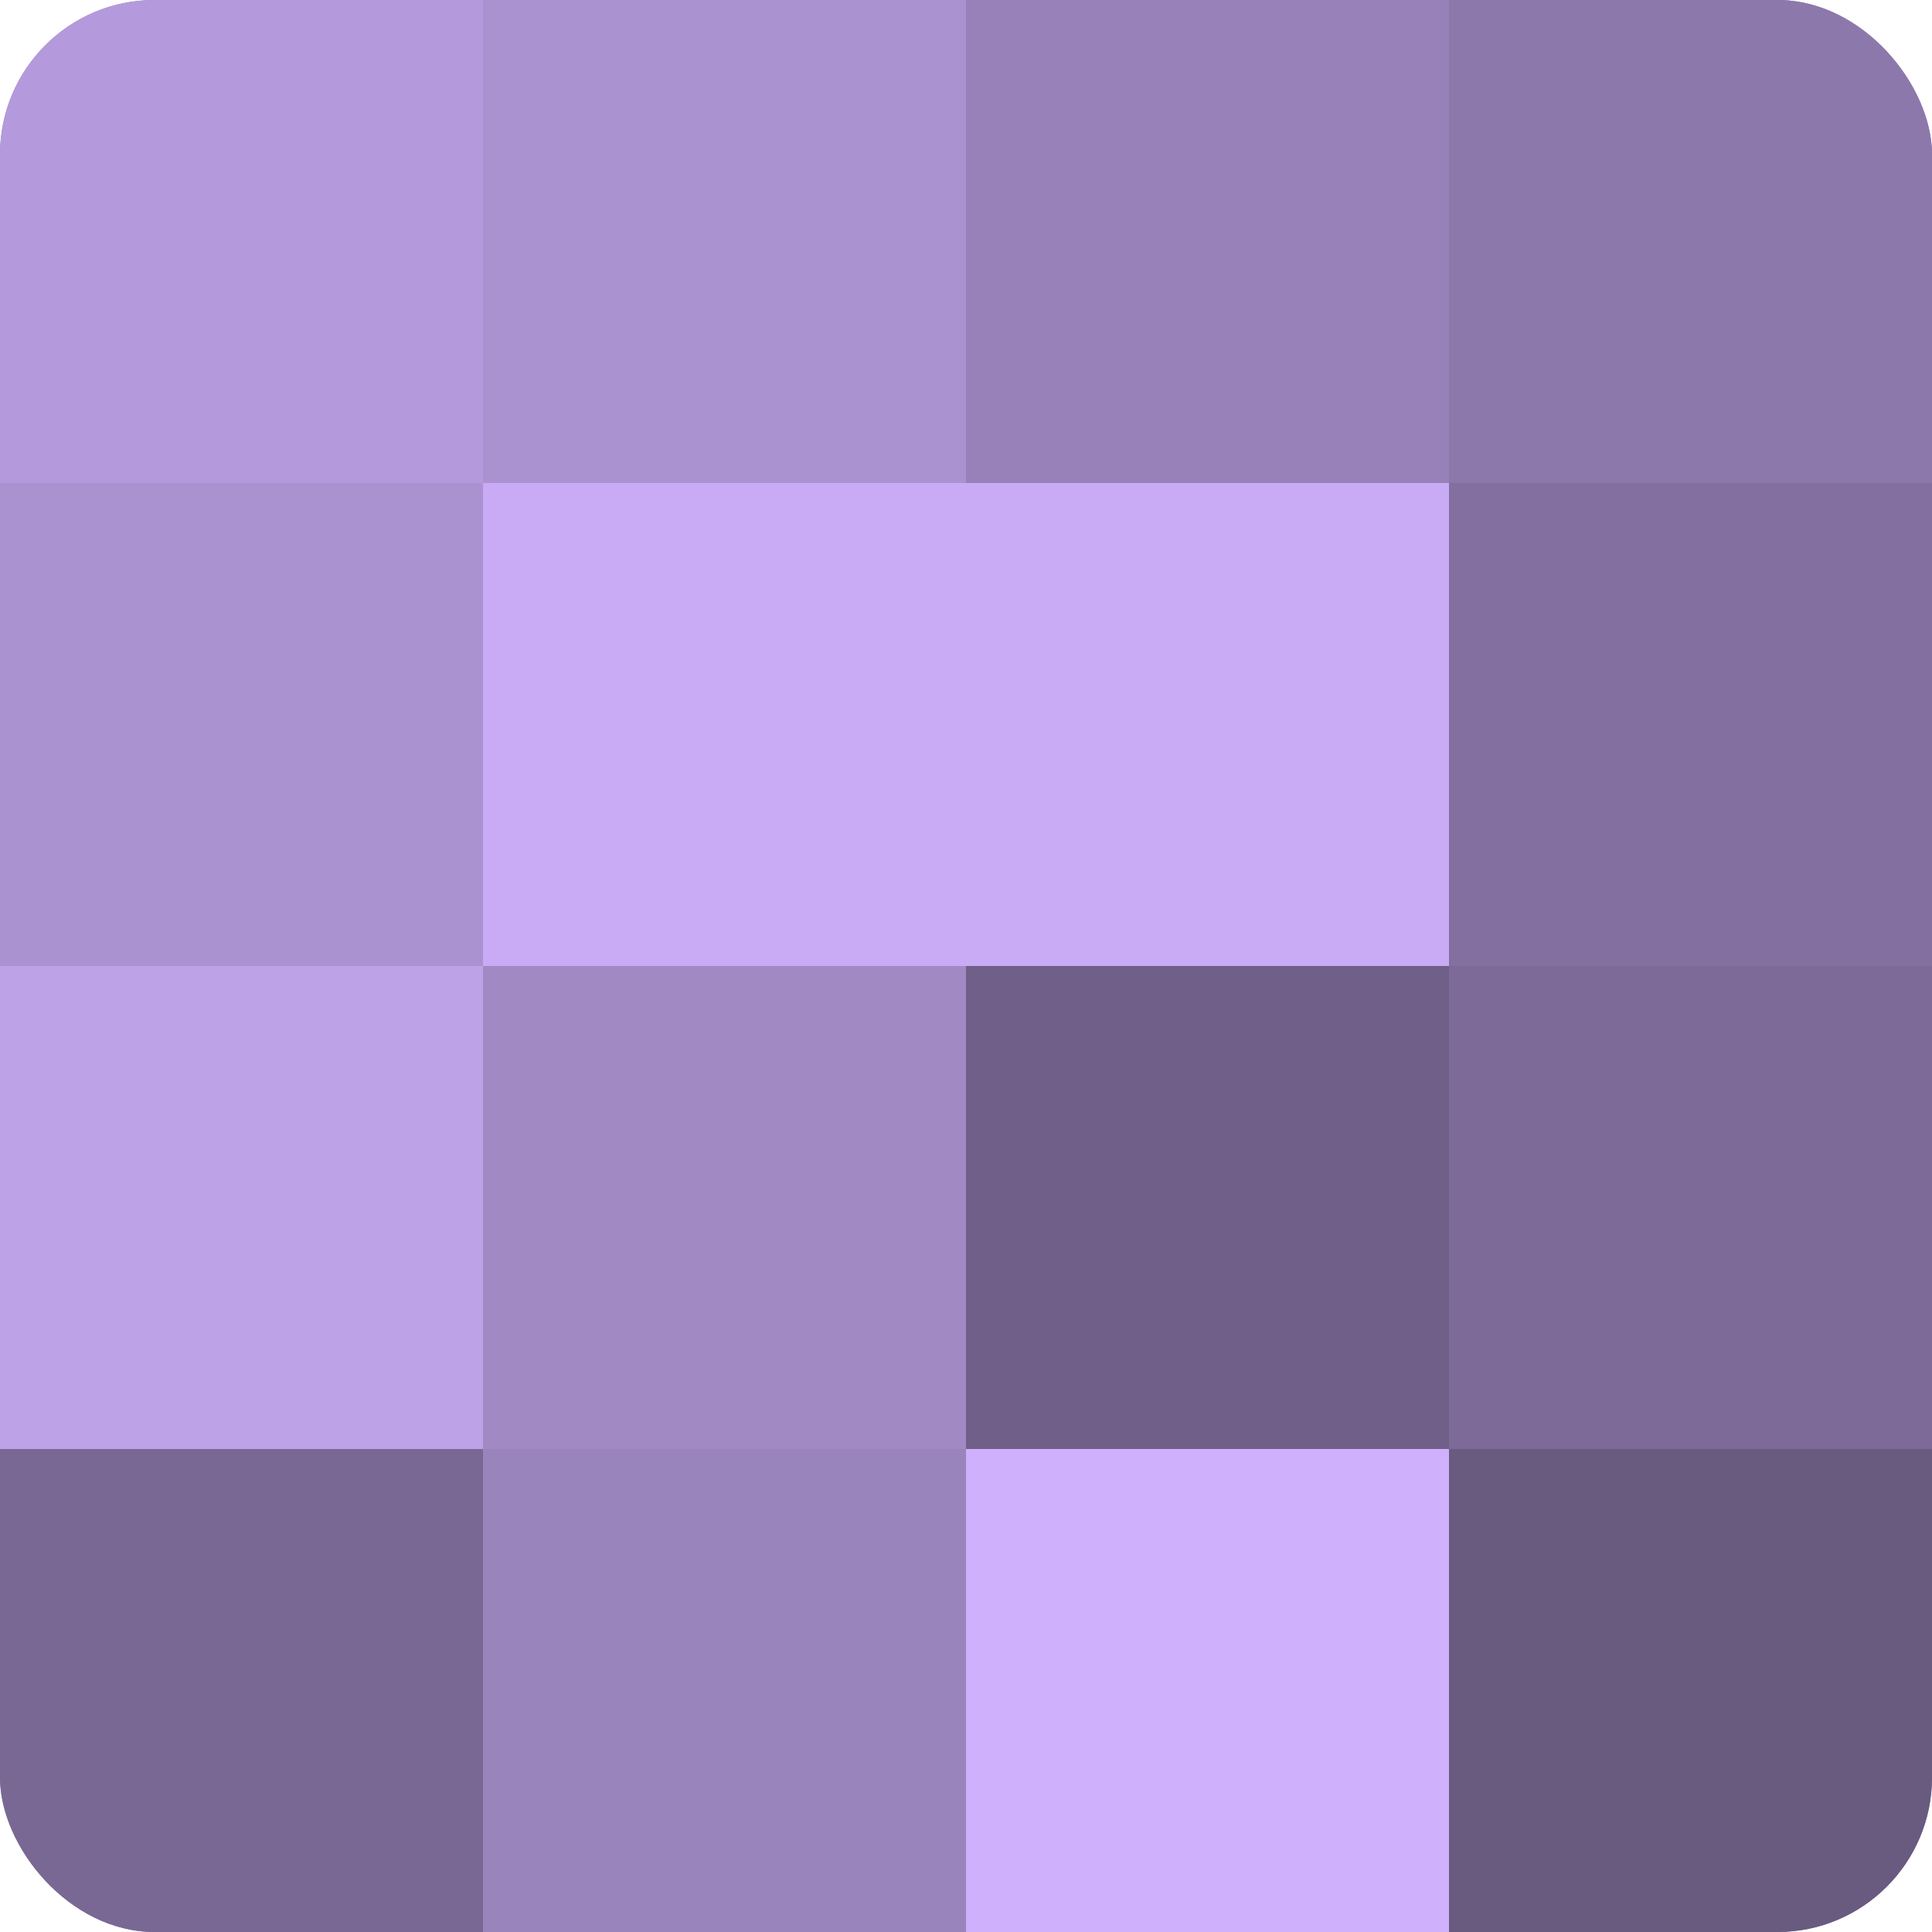
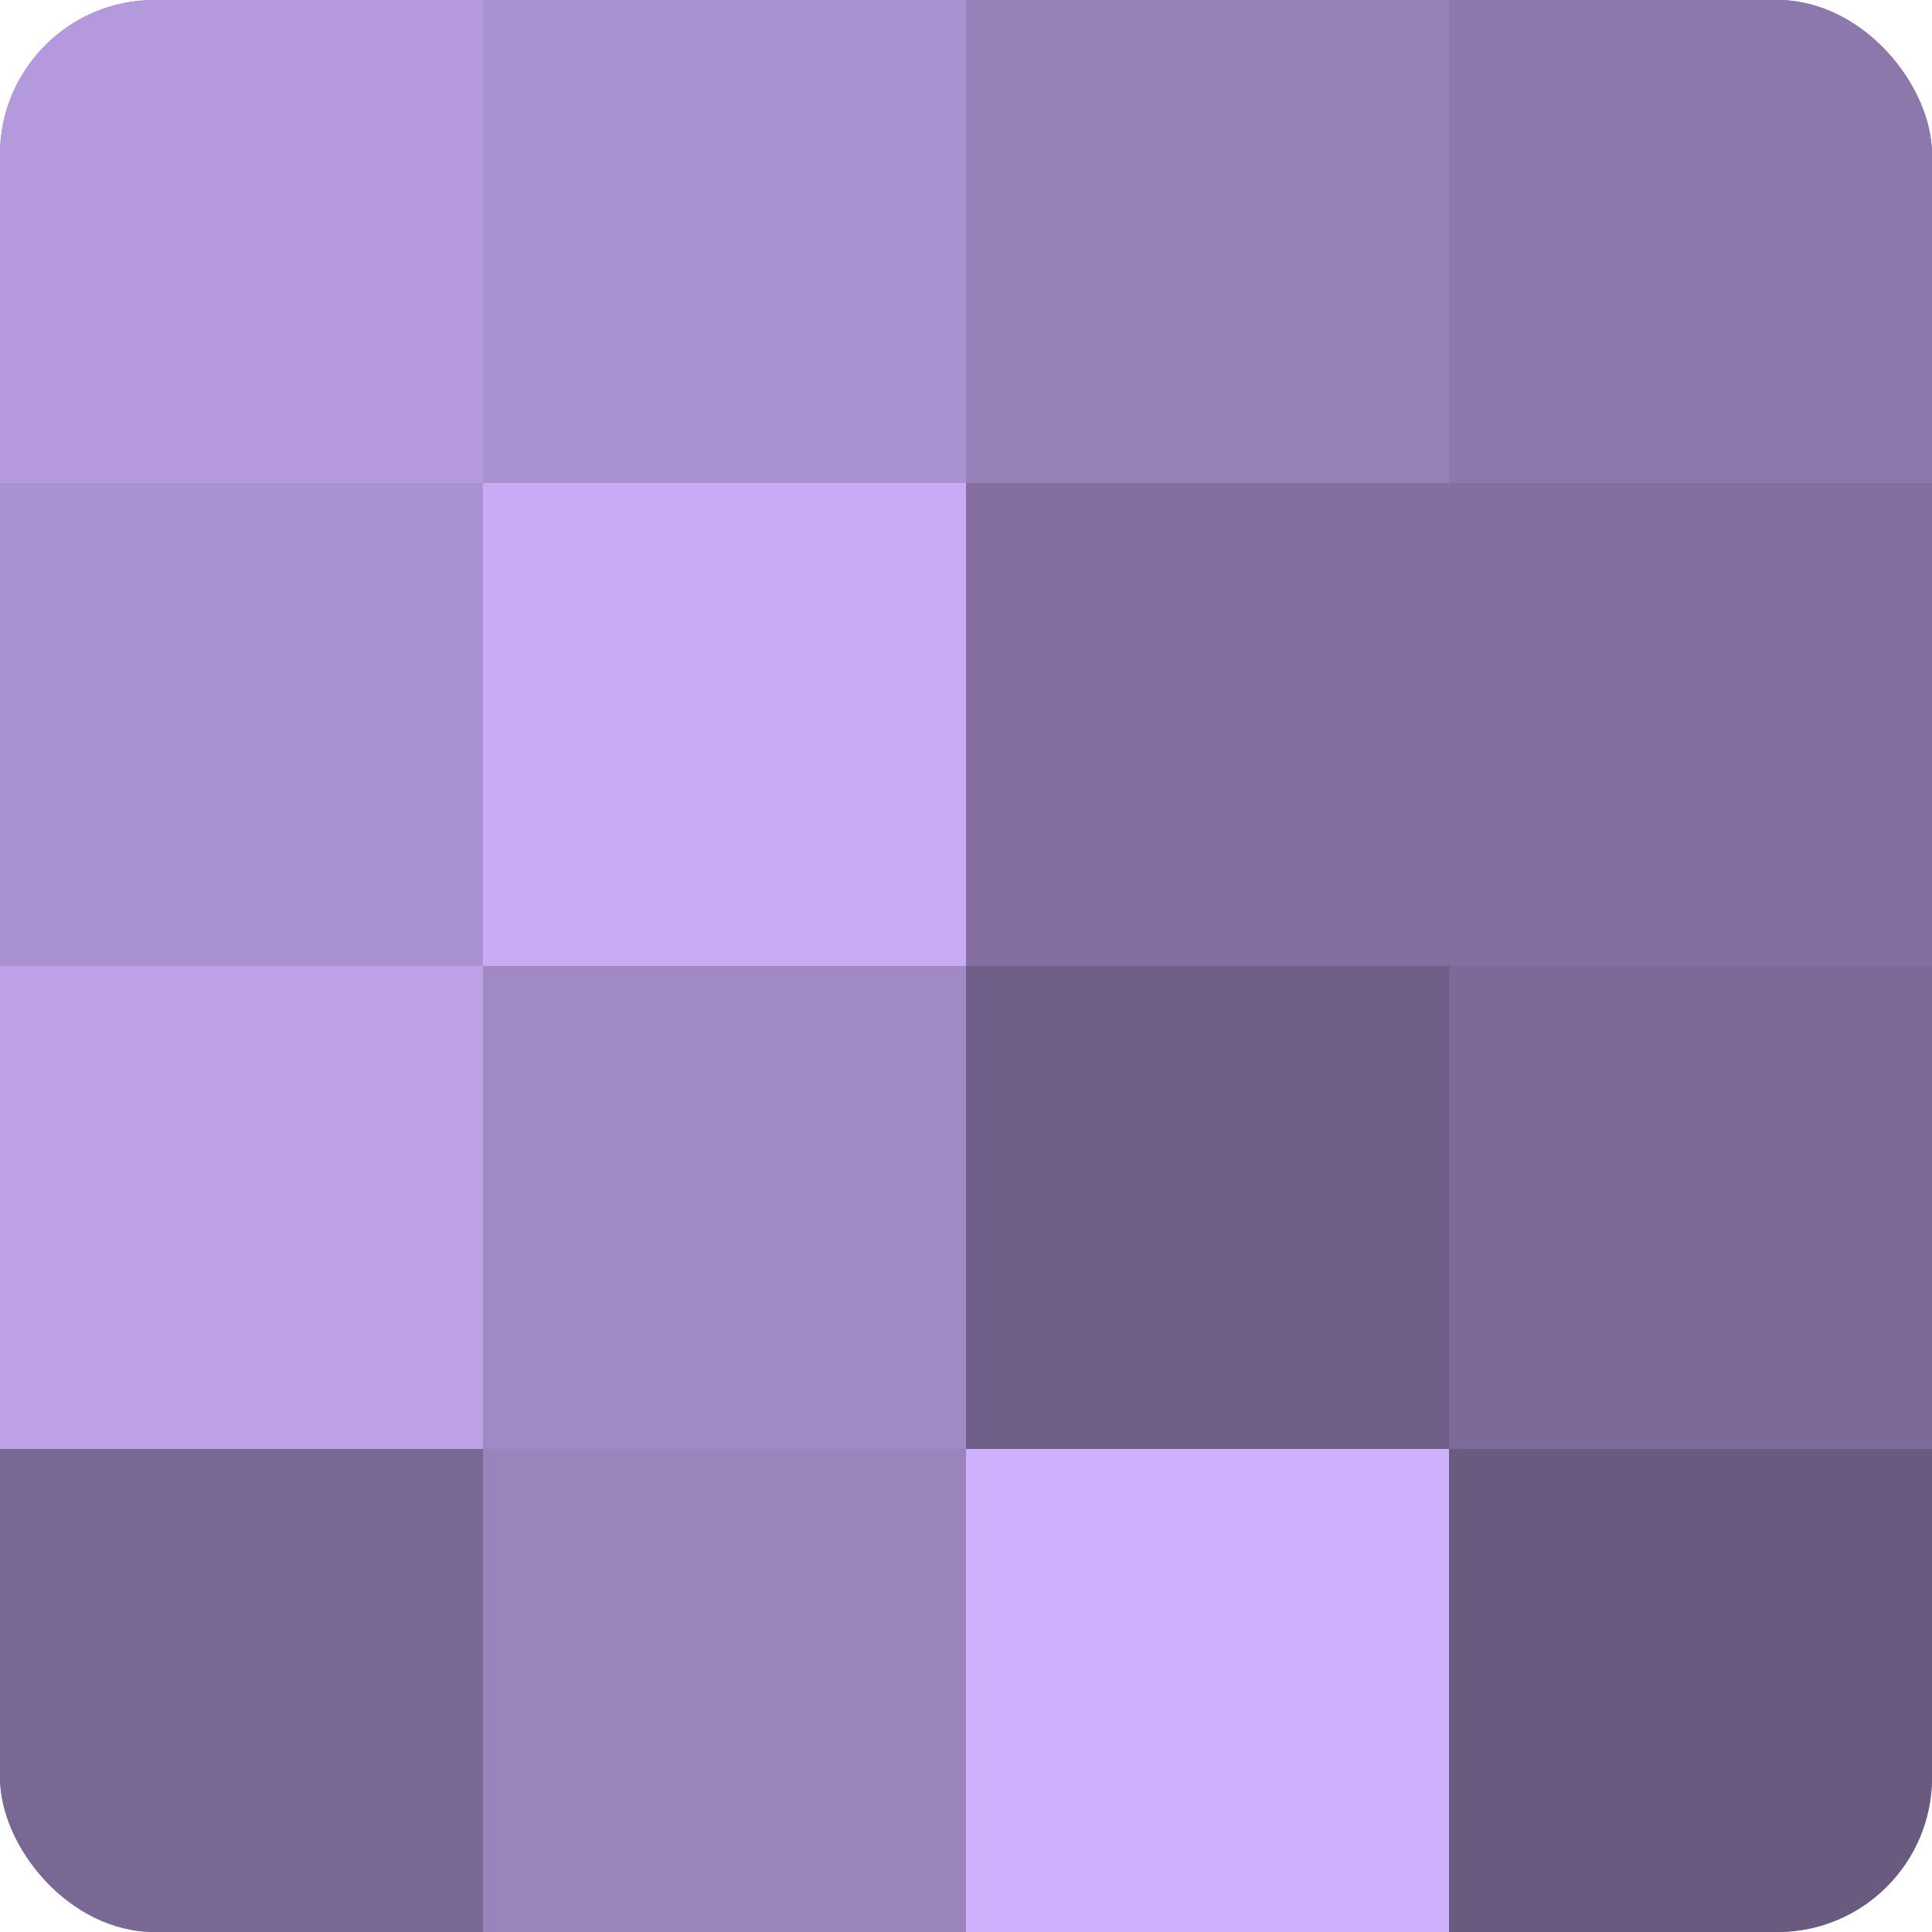
<svg xmlns="http://www.w3.org/2000/svg" width="80" height="80" viewBox="0 0 100 100" preserveAspectRatio="xMidYMid meet">
  <defs>
    <clipPath id="c" width="100" height="100">
      <rect width="100" height="100" rx="8" ry="8" />
    </clipPath>
  </defs>
  <g clip-path="url(#c)">
    <rect width="100" height="100" fill="#8370a0" />
    <rect width="25" height="25" fill="#b49adc" />
    <rect y="25" width="25" height="25" fill="#aa92d0" />
    <rect y="50" width="25" height="25" fill="#bea2e8" />
    <rect y="75" width="25" height="25" fill="#796894" />
    <rect x="25" width="25" height="25" fill="#aa92d0" />
    <rect x="25" y="25" width="25" height="25" fill="#c8abf4" />
    <rect x="25" y="50" width="25" height="25" fill="#a189c4" />
    <rect x="25" y="75" width="25" height="25" fill="#9a84bc" />
    <rect x="50" width="25" height="25" fill="#9781b8" />
-     <rect x="50" y="25" width="25" height="25" fill="#c8abf4" />
    <rect x="50" y="50" width="25" height="25" fill="#705f88" />
    <rect x="50" y="75" width="25" height="25" fill="#ceb0fc" />
    <rect x="75" width="25" height="25" fill="#8d78ac" />
    <rect x="75" y="25" width="25" height="25" fill="#8370a0" />
    <rect x="75" y="50" width="25" height="25" fill="#7d6a98" />
    <rect x="75" y="75" width="25" height="25" fill="#695a80" />
  </g>
</svg>